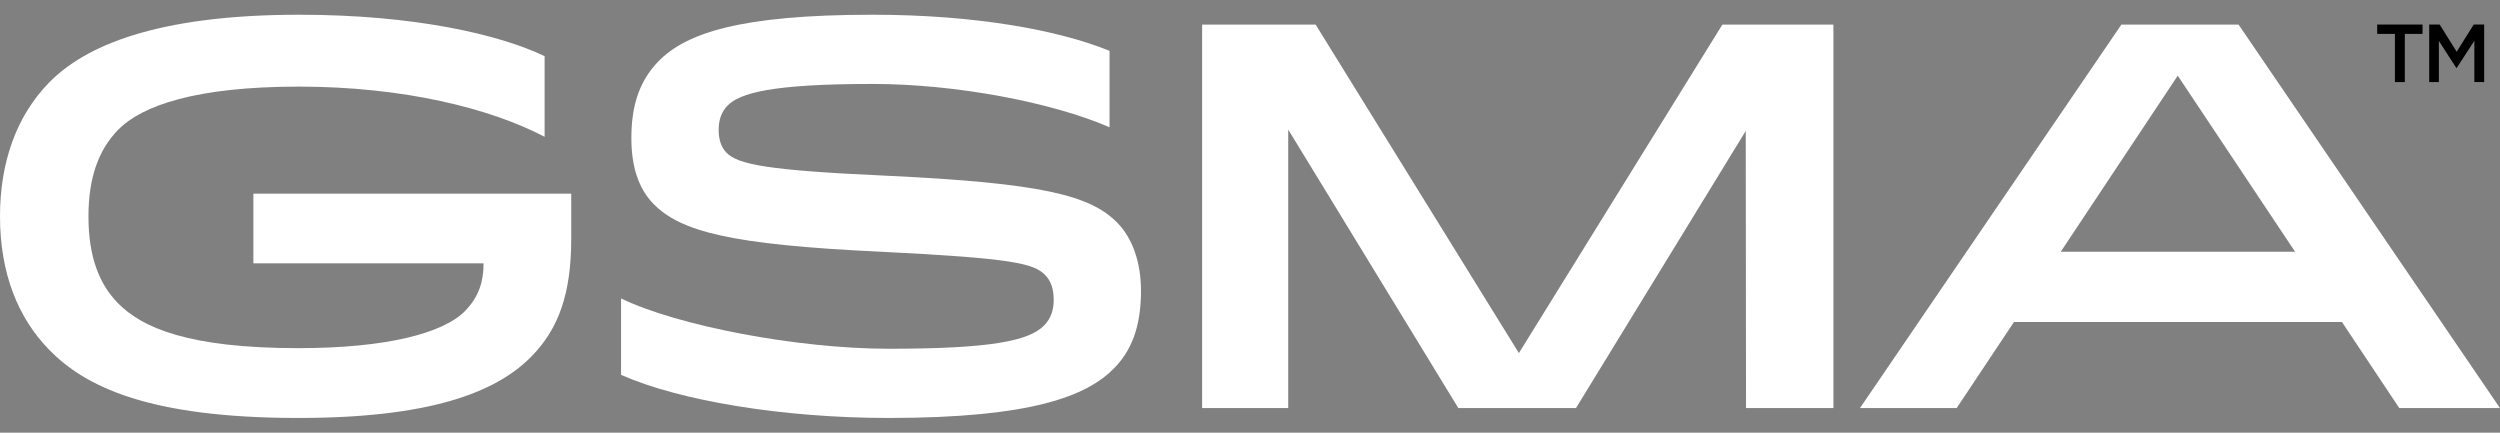
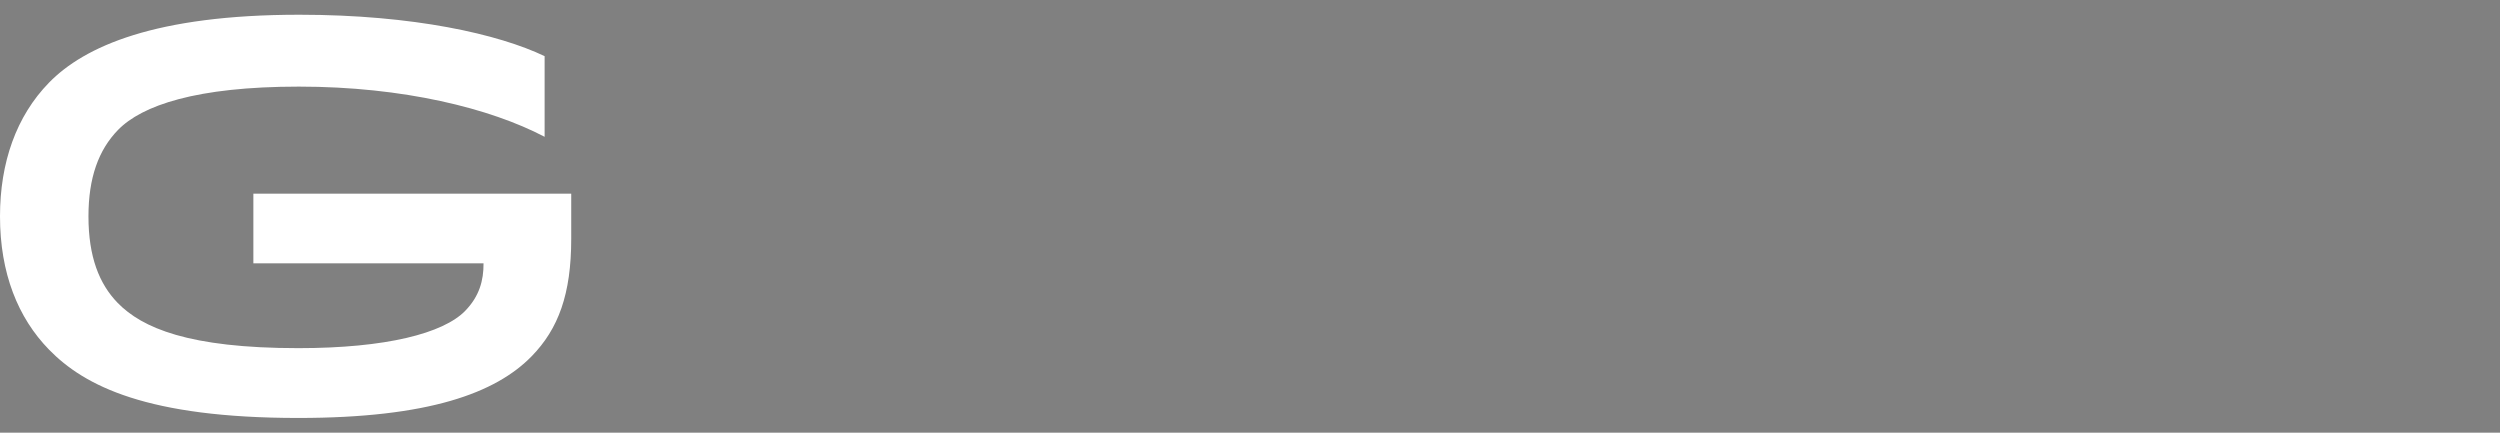
<svg xmlns="http://www.w3.org/2000/svg" width="104" height="18" viewBox="0 0 104 18" fill="none">
  <rect x="0" y="0" width="104" height="18" fill="#808080" stroke="none" />
  <g>
    <path d="M23.763 8.056V9.939C23.763 12.236 23.229 13.681 22.117 14.82C20.622 16.352 17.828 17.387 12.413 17.387C6.131 17.387 3.515 16.061 2.038 14.543C0.747 13.22 0 11.365 0 9C0 6.762 0.677 4.834 2.038 3.439C3.51 1.93 6.46 0.613 12.453 0.613C17.214 0.613 20.751 1.425 22.656 2.336V5.691C20.395 4.506 16.778 3.603 12.435 3.603C8.16 3.603 5.904 4.387 4.912 5.403C4.098 6.238 3.68 7.395 3.68 9C3.68 10.686 4.129 11.812 4.895 12.6C5.909 13.639 7.84 14.483 12.414 14.483C16.058 14.483 18.438 13.868 19.35 12.933C19.942 12.327 20.12 11.666 20.115 10.955H10.54V8.057L23.763 8.056Z" fill="white" />
-     <path d="M27.393 2.549C28.539 1.376 30.794 0.613 36.297 0.613C40.609 0.613 44.059 1.26 46.157 2.115V5.294C43.766 4.255 39.757 3.492 36.306 3.492C32.097 3.492 30.776 3.87 30.262 4.397C30.009 4.656 29.896 4.998 29.896 5.41C29.896 5.807 30.004 6.131 30.221 6.352C30.694 6.837 31.899 7.086 36.833 7.308C43.364 7.613 45.367 8.126 46.486 9.272C47.122 9.924 47.465 10.936 47.465 12.091C47.465 13.302 47.217 14.429 46.355 15.312C45.218 16.476 42.918 17.387 36.968 17.387C32.566 17.387 28.267 16.671 25.836 15.594V12.415C28.177 13.551 33.175 14.508 36.968 14.508C41.185 14.508 42.8 14.189 43.437 13.538C43.734 13.233 43.834 12.868 43.834 12.484C43.834 12.036 43.73 11.699 43.477 11.44C43.008 10.959 42.146 10.742 36.603 10.47C30.415 10.178 28.313 9.638 27.181 8.478C26.554 7.836 26.265 6.912 26.265 5.752C26.265 4.564 26.509 3.455 27.393 2.549Z" fill="white" />
-     <path d="M71.65 1.024L63.186 14.688L54.731 1.024H50.008V16.976H53.59V5.391L60.667 16.976H65.561L72.623 5.447L72.635 16.976H76.27V1.024H71.65Z" fill="white" />
-     <path d="M85.727 10.472H95.475L90.594 3.148L85.727 10.472ZM93.125 1.024L103.999 16.976H99.81L97.424 13.394H83.782L81.397 16.976H77.375L88.249 1.024H93.125Z" fill="white" />
-     <path d="M100.041 3.415H99.628V1.41H98.891V1.021H100.778V1.41H100.04V3.415H100.041Z" fill="black" />
-     <path d="M102.197 2.827H102.184L101.457 1.705V3.415H101.055V1.021H101.49L102.198 2.153L102.906 1.021H103.341V3.415H102.933V1.698L102.197 2.827Z" fill="black" />
  </g>
</svg>